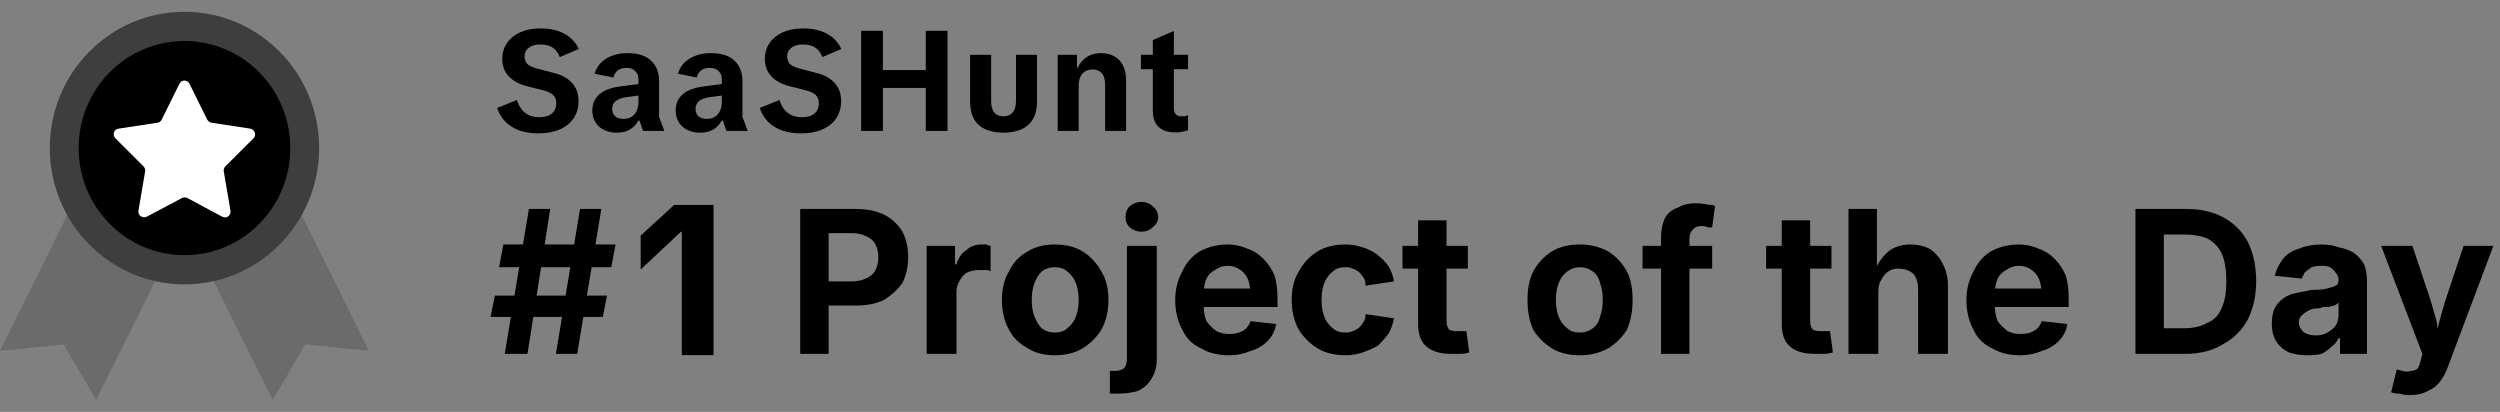
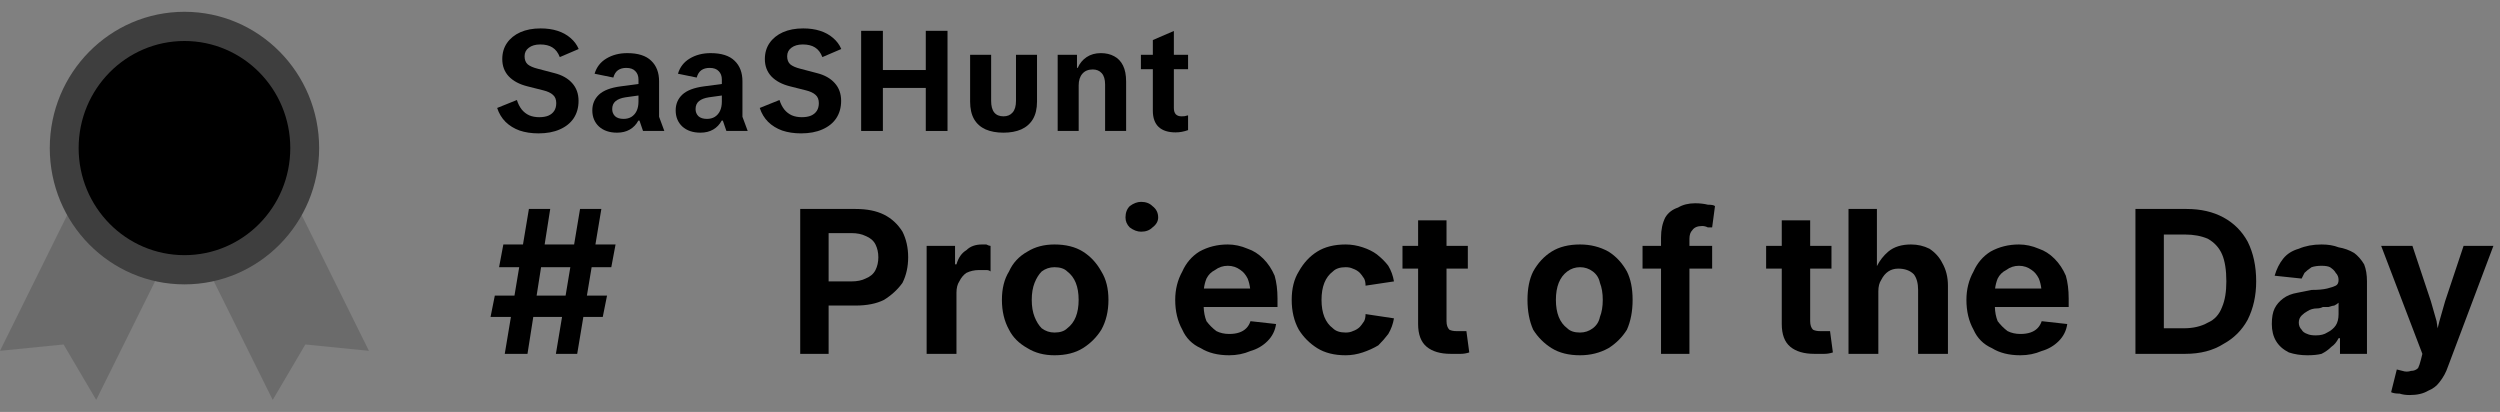
<svg xmlns="http://www.w3.org/2000/svg" width="176" height="29" viewBox="0 0 176 29" fill="none">
  <rect x="0" y="0" width="176" height="29" fill="#808080" stroke="none" />
  <path d="M18.787 10.187L12.986 13.136L7.185 10.187L0 24.698L4.476 24.251L6.773 28.154L12.986 15.639L19.199 28.154L21.496 24.251L25.972 24.698L18.787 10.187Z" fill="#6B6B6B" />
  <path d="M12.986 20.02C18.222 20.02 22.468 15.724 22.468 10.425C22.468 5.126 18.222 0.83 12.986 0.83C7.749 0.83 3.504 5.126 3.504 10.425C3.504 15.724 7.749 20.02 12.986 20.02Z" fill="#3E3E3E" />
  <path d="M12.986 17.963C17.101 17.963 20.436 14.588 20.436 10.425C20.436 6.261 17.101 2.886 12.986 2.886C8.872 2.886 5.536 6.261 5.536 10.425C5.536 14.588 8.872 17.963 12.986 17.963Z" fill="black" />
-   <path d="M13.339 5.895L14.576 8.398C14.635 8.518 14.753 8.607 14.871 8.637L17.609 9.054C17.933 9.113 18.08 9.501 17.845 9.739L15.872 11.706C15.784 11.795 15.725 11.944 15.754 12.063L16.225 14.835C16.284 15.162 15.931 15.431 15.636 15.252L13.192 13.941C13.075 13.881 12.927 13.881 12.809 13.941L10.336 15.252C10.041 15.401 9.688 15.162 9.747 14.835L10.218 12.063C10.248 11.944 10.189 11.795 10.1 11.706L8.127 9.739C7.892 9.501 8.01 9.084 8.363 9.054L11.101 8.637C11.219 8.607 11.337 8.547 11.396 8.398L12.633 5.895C12.78 5.597 13.192 5.597 13.339 5.895Z" fill="white" />
  <path d="M37.91 9.39C37.417 9.39 36.973 9.323 36.58 9.19C36.193 9.05 35.863 8.847 35.59 8.58C35.323 8.313 35.127 7.987 35 7.6L36.39 7.04C36.47 7.3 36.583 7.523 36.73 7.71C36.877 7.89 37.053 8.027 37.26 8.12C37.467 8.207 37.7 8.25 37.96 8.25C38.22 8.25 38.437 8.213 38.61 8.14C38.79 8.06 38.927 7.947 39.02 7.8C39.113 7.653 39.16 7.473 39.16 7.26C39.16 7.007 39.083 6.813 38.93 6.68C38.777 6.54 38.55 6.433 38.25 6.36L37.14 6.08C36.573 5.94 36.133 5.707 35.82 5.38C35.513 5.053 35.36 4.647 35.36 4.16C35.36 3.727 35.47 3.35 35.69 3.03C35.917 2.703 36.23 2.45 36.63 2.27C37.037 2.09 37.513 2 38.06 2C38.5 2 38.897 2.057 39.25 2.17C39.603 2.283 39.907 2.45 40.16 2.67C40.42 2.89 40.613 3.15 40.74 3.45L39.41 4.02C39.29 3.707 39.117 3.48 38.89 3.34C38.67 3.2 38.383 3.13 38.03 3.13C37.697 3.13 37.43 3.207 37.23 3.36C37.03 3.507 36.93 3.707 36.93 3.96C36.93 4.207 37.003 4.397 37.15 4.53C37.303 4.657 37.54 4.76 37.86 4.84L39.04 5.15C39.567 5.283 39.98 5.517 40.28 5.85C40.58 6.183 40.73 6.6 40.73 7.1C40.73 7.567 40.617 7.973 40.39 8.32C40.163 8.66 39.837 8.923 39.41 9.11C38.99 9.297 38.49 9.39 37.91 9.39Z" fill="black" />
  <path d="M43.439 9.34C42.913 9.34 42.489 9.197 42.169 8.91C41.856 8.617 41.699 8.237 41.699 7.77C41.699 7.323 41.856 6.953 42.169 6.66C42.483 6.367 42.989 6.173 43.689 6.08L45.409 5.85V6.66L44.039 6.85C43.733 6.897 43.499 6.987 43.339 7.12C43.179 7.253 43.099 7.44 43.099 7.68C43.099 7.88 43.166 8.047 43.299 8.18C43.439 8.307 43.639 8.37 43.899 8.37C44.113 8.37 44.296 8.323 44.449 8.23C44.609 8.13 44.733 7.99 44.819 7.81C44.906 7.623 44.949 7.403 44.949 7.15V5.6C44.949 5.353 44.876 5.157 44.729 5.01C44.589 4.857 44.376 4.78 44.089 4.78C43.856 4.78 43.663 4.833 43.509 4.94C43.356 5.047 43.246 5.22 43.179 5.46L41.859 5.19C41.999 4.723 42.276 4.367 42.689 4.12C43.109 3.867 43.599 3.74 44.159 3.74C44.919 3.74 45.483 3.92 45.849 4.28C46.216 4.633 46.399 5.113 46.399 5.72V8.22L46.769 9.22H45.269L45.019 8.49H44.939C44.799 8.757 44.599 8.967 44.339 9.12C44.086 9.267 43.786 9.34 43.439 9.34Z" fill="black" />
  <path d="M49.308 9.34C48.782 9.34 48.358 9.197 48.038 8.91C47.725 8.617 47.568 8.237 47.568 7.77C47.568 7.323 47.725 6.953 48.038 6.66C48.352 6.367 48.858 6.173 49.558 6.08L51.278 5.85V6.66L49.908 6.85C49.602 6.897 49.368 6.987 49.208 7.12C49.048 7.253 48.968 7.44 48.968 7.68C48.968 7.88 49.035 8.047 49.168 8.18C49.308 8.307 49.508 8.37 49.768 8.37C49.982 8.37 50.165 8.323 50.318 8.23C50.478 8.13 50.602 7.99 50.688 7.81C50.775 7.623 50.818 7.403 50.818 7.15V5.6C50.818 5.353 50.745 5.157 50.598 5.01C50.458 4.857 50.245 4.78 49.958 4.78C49.725 4.78 49.532 4.833 49.378 4.94C49.225 5.047 49.115 5.22 49.048 5.46L47.728 5.19C47.868 4.723 48.145 4.367 48.558 4.12C48.978 3.867 49.468 3.74 50.028 3.74C50.788 3.74 51.352 3.92 51.718 4.28C52.085 4.633 52.268 5.113 52.268 5.72V8.22L52.638 9.22H51.138L50.888 8.49H50.808C50.668 8.757 50.468 8.967 50.208 9.12C49.955 9.267 49.655 9.34 49.308 9.34Z" fill="black" />
  <path d="M56.396 9.39C55.903 9.39 55.46 9.323 55.066 9.19C54.68 9.05 54.35 8.847 54.076 8.58C53.81 8.313 53.613 7.987 53.486 7.6L54.876 7.04C54.956 7.3 55.07 7.523 55.216 7.71C55.363 7.89 55.54 8.027 55.746 8.12C55.953 8.207 56.186 8.25 56.446 8.25C56.706 8.25 56.923 8.213 57.096 8.14C57.276 8.06 57.413 7.947 57.506 7.8C57.6 7.653 57.646 7.473 57.646 7.26C57.646 7.007 57.57 6.813 57.416 6.68C57.263 6.54 57.036 6.433 56.736 6.36L55.626 6.08C55.06 5.94 54.62 5.707 54.306 5.38C54 5.053 53.846 4.647 53.846 4.16C53.846 3.727 53.956 3.35 54.176 3.03C54.403 2.703 54.716 2.45 55.116 2.27C55.523 2.09 56 2 56.546 2C56.986 2 57.383 2.057 57.736 2.17C58.09 2.283 58.393 2.45 58.646 2.67C58.906 2.89 59.1 3.15 59.226 3.45L57.896 4.02C57.776 3.707 57.603 3.48 57.376 3.34C57.156 3.2 56.87 3.13 56.516 3.13C56.183 3.13 55.916 3.207 55.716 3.36C55.516 3.507 55.416 3.707 55.416 3.96C55.416 4.207 55.49 4.397 55.636 4.53C55.79 4.657 56.026 4.76 56.346 4.84L57.526 5.15C58.053 5.283 58.466 5.517 58.766 5.85C59.066 6.183 59.216 6.6 59.216 7.1C59.216 7.567 59.103 7.973 58.876 8.32C58.65 8.66 58.323 8.923 57.896 9.11C57.476 9.297 56.976 9.39 56.396 9.39Z" fill="black" />
  <path d="M65.175 9.22V2.17H66.705V9.22H65.175ZM60.625 9.22V2.17H62.155V9.22H60.625ZM61.615 6.19V4.93H65.725V6.19H61.615Z" fill="black" />
  <path d="M70.646 9.34C70.159 9.34 69.74 9.263 69.386 9.11C69.033 8.95 68.763 8.71 68.576 8.39C68.389 8.063 68.296 7.65 68.296 7.15V3.86H69.776V7.1C69.776 7.467 69.85 7.74 69.996 7.92C70.143 8.1 70.359 8.19 70.646 8.19C70.919 8.19 71.133 8.1 71.286 7.92C71.446 7.74 71.526 7.467 71.526 7.1V3.86H73.006V7.15C73.006 7.65 72.909 8.063 72.716 8.39C72.523 8.71 72.249 8.95 71.896 9.11C71.543 9.263 71.126 9.34 70.646 9.34Z" fill="black" />
  <path d="M77.799 9.22V5.95C77.799 5.59 77.719 5.323 77.559 5.15C77.406 4.977 77.196 4.89 76.93 4.89C76.616 4.89 76.373 4.99 76.2 5.19C76.026 5.39 75.939 5.663 75.939 6.01V9.22H74.46V3.86H75.82V4.78H75.87C76.01 4.46 76.219 4.207 76.499 4.02C76.779 3.833 77.113 3.74 77.499 3.74C77.859 3.74 78.173 3.813 78.439 3.96C78.706 4.1 78.913 4.317 79.059 4.61C79.206 4.903 79.279 5.28 79.279 5.74V9.22H77.799Z" fill="black" />
  <path d="M82.76 9.32C82.24 9.32 81.844 9.193 81.57 8.94C81.297 8.68 81.16 8.3 81.16 7.8V2.82L82.64 2.18V7.61C82.64 7.803 82.687 7.95 82.78 8.05C82.874 8.143 83.007 8.19 83.18 8.19C83.247 8.19 83.317 8.187 83.39 8.18C83.47 8.167 83.554 8.147 83.64 8.12V9.16C83.494 9.213 83.347 9.253 83.2 9.28C83.06 9.307 82.914 9.32 82.76 9.32ZM80.32 4.87V3.86H83.64V4.87H80.32Z" fill="black" />
  <path d="M171.135 21.211C171.268 21.678 171.402 22.145 171.535 22.611C171.556 22.779 171.582 22.946 171.609 23.113C171.651 22.946 171.694 22.779 171.735 22.611C171.869 22.145 172.001 21.678 172.135 21.211L173.436 17.311H175.535L172.335 25.811C172.202 26.21 172.002 26.578 171.735 26.911C171.535 27.178 171.269 27.377 170.936 27.511C170.602 27.711 170.168 27.811 169.635 27.811C169.368 27.811 169.135 27.777 168.936 27.711C168.669 27.711 168.468 27.678 168.335 27.611L168.735 26.011L169.135 26.111C169.335 26.178 169.535 26.178 169.735 26.111C169.935 26.111 170.102 26.044 170.235 25.911C170.302 25.778 170.369 25.577 170.436 25.311L170.535 24.911L167.635 17.311H169.835L171.135 21.211Z" fill="black" />
-   <path d="M81.436 25.311C81.436 25.844 81.302 26.311 81.035 26.711C80.835 27.044 80.535 27.311 80.135 27.511C79.735 27.644 79.235 27.711 78.635 27.711H78.135V26.111H78.436C78.768 26.111 79.001 26.044 79.135 25.911C79.268 25.778 79.335 25.544 79.335 25.211V17.311H81.436V25.311Z" fill="black" />
  <path fill-rule="evenodd" clip-rule="evenodd" d="M74.235 17.211C75.035 17.211 75.702 17.378 76.235 17.711C76.769 18.044 77.202 18.511 77.535 19.111C77.868 19.645 78.035 20.311 78.035 21.111C78.035 21.911 77.868 22.611 77.535 23.211C77.202 23.744 76.769 24.177 76.235 24.511C75.702 24.844 75.035 25.011 74.235 25.011C73.502 25.011 72.868 24.844 72.335 24.511C71.735 24.177 71.302 23.744 71.035 23.211C70.702 22.611 70.535 21.911 70.535 21.111C70.535 20.311 70.702 19.645 71.035 19.111C71.302 18.511 71.735 18.044 72.335 17.711C72.868 17.378 73.502 17.211 74.235 17.211ZM74.235 18.811C73.902 18.811 73.602 18.911 73.335 19.111C73.135 19.311 72.968 19.578 72.835 19.911C72.702 20.244 72.635 20.645 72.635 21.111C72.635 21.578 72.702 21.977 72.835 22.311C72.968 22.644 73.135 22.911 73.335 23.111C73.602 23.311 73.902 23.411 74.235 23.411C74.635 23.411 74.935 23.311 75.135 23.111C75.401 22.911 75.602 22.644 75.735 22.311C75.868 21.977 75.936 21.578 75.936 21.111C75.936 20.645 75.869 20.244 75.735 19.911C75.602 19.578 75.401 19.311 75.135 19.111C74.935 18.911 74.635 18.811 74.235 18.811Z" fill="black" />
  <path fill-rule="evenodd" clip-rule="evenodd" d="M86.436 17.211C86.902 17.211 87.368 17.311 87.835 17.511C88.235 17.644 88.602 17.878 88.936 18.211C89.269 18.544 89.535 18.945 89.735 19.411C89.869 19.878 89.936 20.411 89.936 21.011V21.611H84.739C84.75 21.973 84.814 22.306 84.936 22.611C85.135 22.878 85.368 23.111 85.635 23.311C85.901 23.444 86.202 23.511 86.535 23.511C86.802 23.511 87.035 23.478 87.235 23.411C87.435 23.345 87.602 23.245 87.735 23.111C87.869 22.978 87.969 22.811 88.035 22.611L89.835 22.811C89.768 23.277 89.569 23.677 89.235 24.011C88.902 24.344 88.502 24.578 88.035 24.711C87.569 24.911 87.069 25.011 86.535 25.011C85.735 25.011 85.069 24.844 84.535 24.511C83.935 24.244 83.502 23.811 83.235 23.211C82.902 22.611 82.735 21.911 82.735 21.111C82.735 20.378 82.902 19.711 83.235 19.111C83.502 18.511 83.902 18.044 84.436 17.711C85.035 17.378 85.702 17.211 86.436 17.211ZM86.436 18.711C86.102 18.711 85.802 18.811 85.535 19.011C85.269 19.144 85.069 19.345 84.936 19.611C84.842 19.844 84.784 20.078 84.756 20.311H88.009C87.979 20.063 87.922 19.83 87.835 19.611C87.702 19.345 87.535 19.144 87.335 19.011C87.069 18.811 86.769 18.711 86.436 18.711Z" fill="black" />
  <path d="M94.735 17.211C95.135 17.211 95.536 17.278 95.936 17.411C96.335 17.544 96.669 17.711 96.936 17.911C97.269 18.178 97.535 18.444 97.735 18.711C97.935 19.044 98.068 19.411 98.135 19.811L96.135 20.111C96.135 19.912 96.102 19.745 96.035 19.611C95.902 19.411 95.802 19.278 95.735 19.211C95.602 19.078 95.435 18.978 95.235 18.911C95.102 18.845 94.935 18.811 94.735 18.811C94.335 18.811 94.035 18.911 93.835 19.111C93.569 19.311 93.369 19.578 93.235 19.911C93.102 20.244 93.035 20.645 93.035 21.111C93.035 21.578 93.102 21.977 93.235 22.311C93.369 22.644 93.568 22.911 93.835 23.111C94.035 23.311 94.335 23.411 94.735 23.411C94.935 23.411 95.102 23.377 95.235 23.311C95.435 23.244 95.602 23.144 95.735 23.011C95.802 22.944 95.902 22.811 96.035 22.611C96.102 22.478 96.135 22.311 96.135 22.111L98.135 22.411C98.068 22.811 97.935 23.177 97.735 23.511C97.535 23.777 97.302 24.044 97.035 24.311C96.702 24.511 96.335 24.677 95.936 24.811C95.536 24.944 95.135 25.011 94.735 25.011C93.935 25.011 93.269 24.844 92.735 24.511C92.202 24.177 91.769 23.744 91.436 23.211C91.102 22.611 90.936 21.911 90.936 21.111C90.936 20.311 91.102 19.645 91.436 19.111C91.769 18.511 92.202 18.044 92.735 17.711C93.269 17.378 93.935 17.211 94.735 17.211Z" fill="black" />
  <path fill-rule="evenodd" clip-rule="evenodd" d="M111.235 17.211C111.969 17.211 112.635 17.378 113.235 17.711C113.769 18.044 114.202 18.511 114.535 19.111C114.802 19.645 114.936 20.311 114.936 21.111C114.936 21.911 114.802 22.611 114.535 23.211C114.202 23.744 113.769 24.177 113.235 24.511C112.635 24.844 111.969 25.011 111.235 25.011C110.435 25.011 109.769 24.844 109.235 24.511C108.702 24.177 108.269 23.744 107.936 23.211C107.669 22.611 107.535 21.911 107.535 21.111C107.535 20.311 107.669 19.645 107.936 19.111C108.269 18.511 108.702 18.044 109.235 17.711C109.769 17.378 110.435 17.211 111.235 17.211ZM111.235 18.811C110.902 18.811 110.602 18.911 110.335 19.111C110.068 19.311 109.869 19.578 109.735 19.911C109.602 20.244 109.535 20.645 109.535 21.111C109.535 21.578 109.602 21.977 109.735 22.311C109.869 22.644 110.068 22.911 110.335 23.111C110.535 23.311 110.835 23.411 111.235 23.411C111.568 23.411 111.868 23.311 112.135 23.111C112.401 22.911 112.568 22.644 112.635 22.311C112.768 21.977 112.835 21.578 112.835 21.111C112.835 20.645 112.768 20.244 112.635 19.911C112.568 19.578 112.401 19.311 112.135 19.111C111.868 18.911 111.569 18.811 111.235 18.811Z" fill="black" />
  <path fill-rule="evenodd" clip-rule="evenodd" d="M142.135 17.211C142.601 17.211 143.069 17.311 143.535 17.511C143.935 17.644 144.301 17.878 144.635 18.211C144.968 18.544 145.236 18.945 145.436 19.411C145.569 19.878 145.635 20.411 145.635 21.011V21.611H140.439C140.45 21.973 140.513 22.306 140.635 22.611C140.835 22.878 141.068 23.111 141.335 23.311C141.602 23.444 141.902 23.511 142.235 23.511C142.502 23.511 142.736 23.478 142.936 23.411C143.135 23.345 143.302 23.245 143.436 23.111C143.569 22.978 143.669 22.811 143.735 22.611L145.535 22.811C145.469 23.277 145.269 23.677 144.936 24.011C144.602 24.344 144.202 24.578 143.735 24.711C143.269 24.911 142.769 25.011 142.235 25.011C141.435 25.011 140.769 24.844 140.235 24.511C139.635 24.244 139.202 23.811 138.936 23.211C138.602 22.611 138.436 21.911 138.436 21.111C138.436 20.378 138.602 19.711 138.936 19.111C139.202 18.511 139.602 18.044 140.135 17.711C140.735 17.378 141.402 17.211 142.135 17.211ZM142.135 18.711C141.802 18.711 141.502 18.811 141.235 19.011C140.969 19.144 140.768 19.345 140.635 19.611C140.542 19.844 140.483 20.078 140.455 20.311H143.709C143.679 20.063 143.623 19.83 143.535 19.611C143.402 19.345 143.235 19.144 143.035 19.011C142.769 18.811 142.468 18.711 142.135 18.711Z" fill="black" />
  <path fill-rule="evenodd" clip-rule="evenodd" d="M163.436 17.211C163.902 17.211 164.302 17.278 164.635 17.411C165.035 17.478 165.402 17.611 165.735 17.811C166.002 18.011 166.236 18.278 166.436 18.611C166.569 18.945 166.635 19.344 166.635 19.811V24.911H164.735V23.811H164.635C164.501 24.077 164.335 24.278 164.135 24.411C163.935 24.611 163.702 24.778 163.436 24.911C163.169 24.978 162.835 25.011 162.436 25.011C161.969 25.011 161.535 24.944 161.135 24.811C160.735 24.611 160.435 24.344 160.235 24.011C160.035 23.677 159.936 23.277 159.936 22.811C159.936 22.344 160.002 21.977 160.135 21.711C160.268 21.444 160.469 21.211 160.735 21.011C161.002 20.811 161.335 20.678 161.735 20.611C162.069 20.545 162.402 20.478 162.735 20.411C163.202 20.411 163.568 20.377 163.835 20.311C164.102 20.244 164.302 20.178 164.436 20.111C164.569 20.045 164.635 19.911 164.635 19.711C164.635 19.511 164.569 19.344 164.436 19.211C164.369 19.078 164.235 18.944 164.035 18.811C163.902 18.744 163.702 18.711 163.436 18.711C163.169 18.711 162.935 18.744 162.735 18.811C162.535 18.944 162.369 19.078 162.235 19.211L162.035 19.611L160.135 19.411C160.268 18.945 160.469 18.544 160.735 18.211C161.002 17.878 161.368 17.644 161.835 17.511C162.302 17.311 162.836 17.211 163.436 17.211ZM164.635 21.311C164.568 21.377 164.468 21.444 164.335 21.511C164.268 21.511 164.135 21.545 163.936 21.611H163.535C163.402 21.678 163.268 21.711 163.135 21.711C162.868 21.711 162.635 21.778 162.436 21.911C162.302 21.978 162.168 22.078 162.035 22.211C161.902 22.344 161.835 22.511 161.835 22.711C161.835 22.911 161.902 23.078 162.035 23.211C162.102 23.344 162.236 23.444 162.436 23.511C162.569 23.577 162.769 23.611 163.035 23.611C163.368 23.611 163.635 23.544 163.835 23.411C164.102 23.278 164.302 23.111 164.436 22.911C164.569 22.711 164.635 22.445 164.635 22.111V21.311Z" fill="black" />
-   <path d="M50.235 25H48V16.314H47.94L45.105 18.97V16.585L47.461 14.425H50.235V25Z" fill="black" />
  <path fill-rule="evenodd" clip-rule="evenodd" d="M38.343 17.211H40.418L40.835 14.711H42.335L41.918 17.211H43.335L43.035 18.811H41.651L41.318 20.811H42.735L42.435 22.311H41.068L40.635 24.911H39.135L39.568 22.311H37.543L37.135 24.911H35.535L35.969 22.311H34.535L34.835 20.811H36.219L36.552 18.811H35.135L35.435 17.211H36.818L37.235 14.711H38.735L38.343 17.211ZM38.092 18.811L37.778 20.811H39.818L40.151 18.811H38.092Z" fill="black" />
  <path fill-rule="evenodd" clip-rule="evenodd" d="M60.235 14.711C61.035 14.711 61.702 14.845 62.235 15.111C62.768 15.378 63.202 15.777 63.535 16.311C63.802 16.844 63.935 17.445 63.935 18.111C63.935 18.778 63.802 19.378 63.535 19.911C63.202 20.378 62.769 20.778 62.235 21.111C61.702 21.378 61.035 21.511 60.235 21.511H58.335V24.911H56.335V14.711H60.235ZM58.335 19.811H59.935C60.335 19.811 60.669 19.745 60.935 19.611C61.269 19.478 61.502 19.277 61.635 19.011C61.768 18.744 61.835 18.445 61.835 18.111C61.835 17.778 61.768 17.478 61.635 17.211C61.502 16.945 61.269 16.745 60.935 16.611C60.669 16.478 60.335 16.411 59.935 16.411H58.335V19.811Z" fill="black" />
  <path d="M69.436 17.211C69.569 17.277 69.669 17.311 69.735 17.311V19.111C69.669 19.045 69.569 19.011 69.436 19.011H68.936C68.602 19.011 68.302 19.078 68.035 19.211C67.835 19.344 67.668 19.544 67.535 19.811C67.402 20.011 67.335 20.278 67.335 20.611V24.911H65.235V17.311H67.235V18.611H67.335C67.468 18.145 67.702 17.811 68.035 17.611C68.302 17.345 68.668 17.211 69.135 17.211H69.436Z" fill="black" />
  <path d="M101.835 17.311H103.335V18.911H101.835V22.611C101.835 22.878 101.902 23.078 102.035 23.211C102.168 23.278 102.335 23.311 102.535 23.311H103.235L103.436 24.811C103.236 24.877 103.035 24.911 102.835 24.911H102.135C101.402 24.911 100.835 24.744 100.436 24.411C100.036 24.078 99.835 23.544 99.835 22.811V18.911H98.735V17.311H99.835V15.511H101.835V17.311Z" fill="black" />
  <path d="M119.335 14.31C119.668 14.31 119.969 14.345 120.235 14.411C120.502 14.411 120.669 14.444 120.735 14.511L120.535 16.011H120.235C120.102 15.944 119.968 15.911 119.835 15.911C119.502 15.911 119.268 16.011 119.135 16.211C119.002 16.344 118.936 16.544 118.936 16.811V17.311H120.535V18.911H118.936V24.911H116.936V18.911H115.635V17.311H116.936V16.711C116.936 16.178 117.035 15.71 117.235 15.31C117.435 14.977 117.735 14.745 118.135 14.611C118.468 14.411 118.868 14.311 119.335 14.31Z" fill="black" />
  <path d="M127.436 17.311H128.936V18.911H127.436V22.611C127.436 22.878 127.502 23.078 127.635 23.211C127.768 23.278 127.935 23.311 128.135 23.311H128.835L129.035 24.811C128.835 24.877 128.635 24.911 128.436 24.911H127.735C127.002 24.911 126.435 24.744 126.035 24.411C125.635 24.078 125.436 23.544 125.436 22.811V18.911H124.335V17.311H125.436V15.511H127.436V17.311Z" fill="black" />
  <path d="M132.135 18.732C132.333 18.34 132.599 17.999 132.936 17.711C133.336 17.378 133.869 17.211 134.535 17.211C135.002 17.211 135.435 17.311 135.835 17.511C136.235 17.777 136.535 18.111 136.735 18.511C137.002 18.977 137.135 19.511 137.135 20.111V24.911H135.035V20.411C135.035 19.945 134.935 19.577 134.735 19.311C134.469 19.044 134.101 18.911 133.635 18.911C133.368 18.911 133.135 18.978 132.936 19.111C132.736 19.245 132.569 19.444 132.436 19.711C132.302 19.911 132.235 20.177 132.235 20.511V24.911H130.135V14.711H132.135V18.732Z" fill="black" />
  <path fill-rule="evenodd" clip-rule="evenodd" d="M153.936 14.711C154.935 14.711 155.802 14.911 156.535 15.31C157.268 15.71 157.835 16.277 158.235 17.011C158.635 17.811 158.835 18.744 158.835 19.811C158.835 20.81 158.635 21.711 158.235 22.511C157.835 23.244 157.268 23.811 156.535 24.211C155.802 24.678 154.902 24.911 153.835 24.911H150.335V14.711H153.936ZM152.335 23.111H153.735C154.402 23.111 154.969 22.978 155.436 22.711C155.902 22.511 156.236 22.144 156.436 21.611C156.636 21.145 156.735 20.544 156.735 19.811C156.735 19.011 156.635 18.378 156.436 17.911C156.236 17.445 155.902 17.077 155.436 16.811C154.969 16.61 154.435 16.511 153.835 16.511H152.335V23.111Z" fill="black" />
  <path d="M80.335 14.211C80.668 14.211 80.935 14.311 81.135 14.511C81.401 14.711 81.535 14.977 81.535 15.31C81.535 15.577 81.401 15.811 81.135 16.011C80.935 16.211 80.668 16.311 80.335 16.311C80.068 16.311 79.802 16.211 79.535 16.011C79.335 15.811 79.235 15.577 79.235 15.31C79.235 14.977 79.335 14.711 79.535 14.511C79.802 14.311 80.068 14.211 80.335 14.211Z" fill="black" />
</svg>